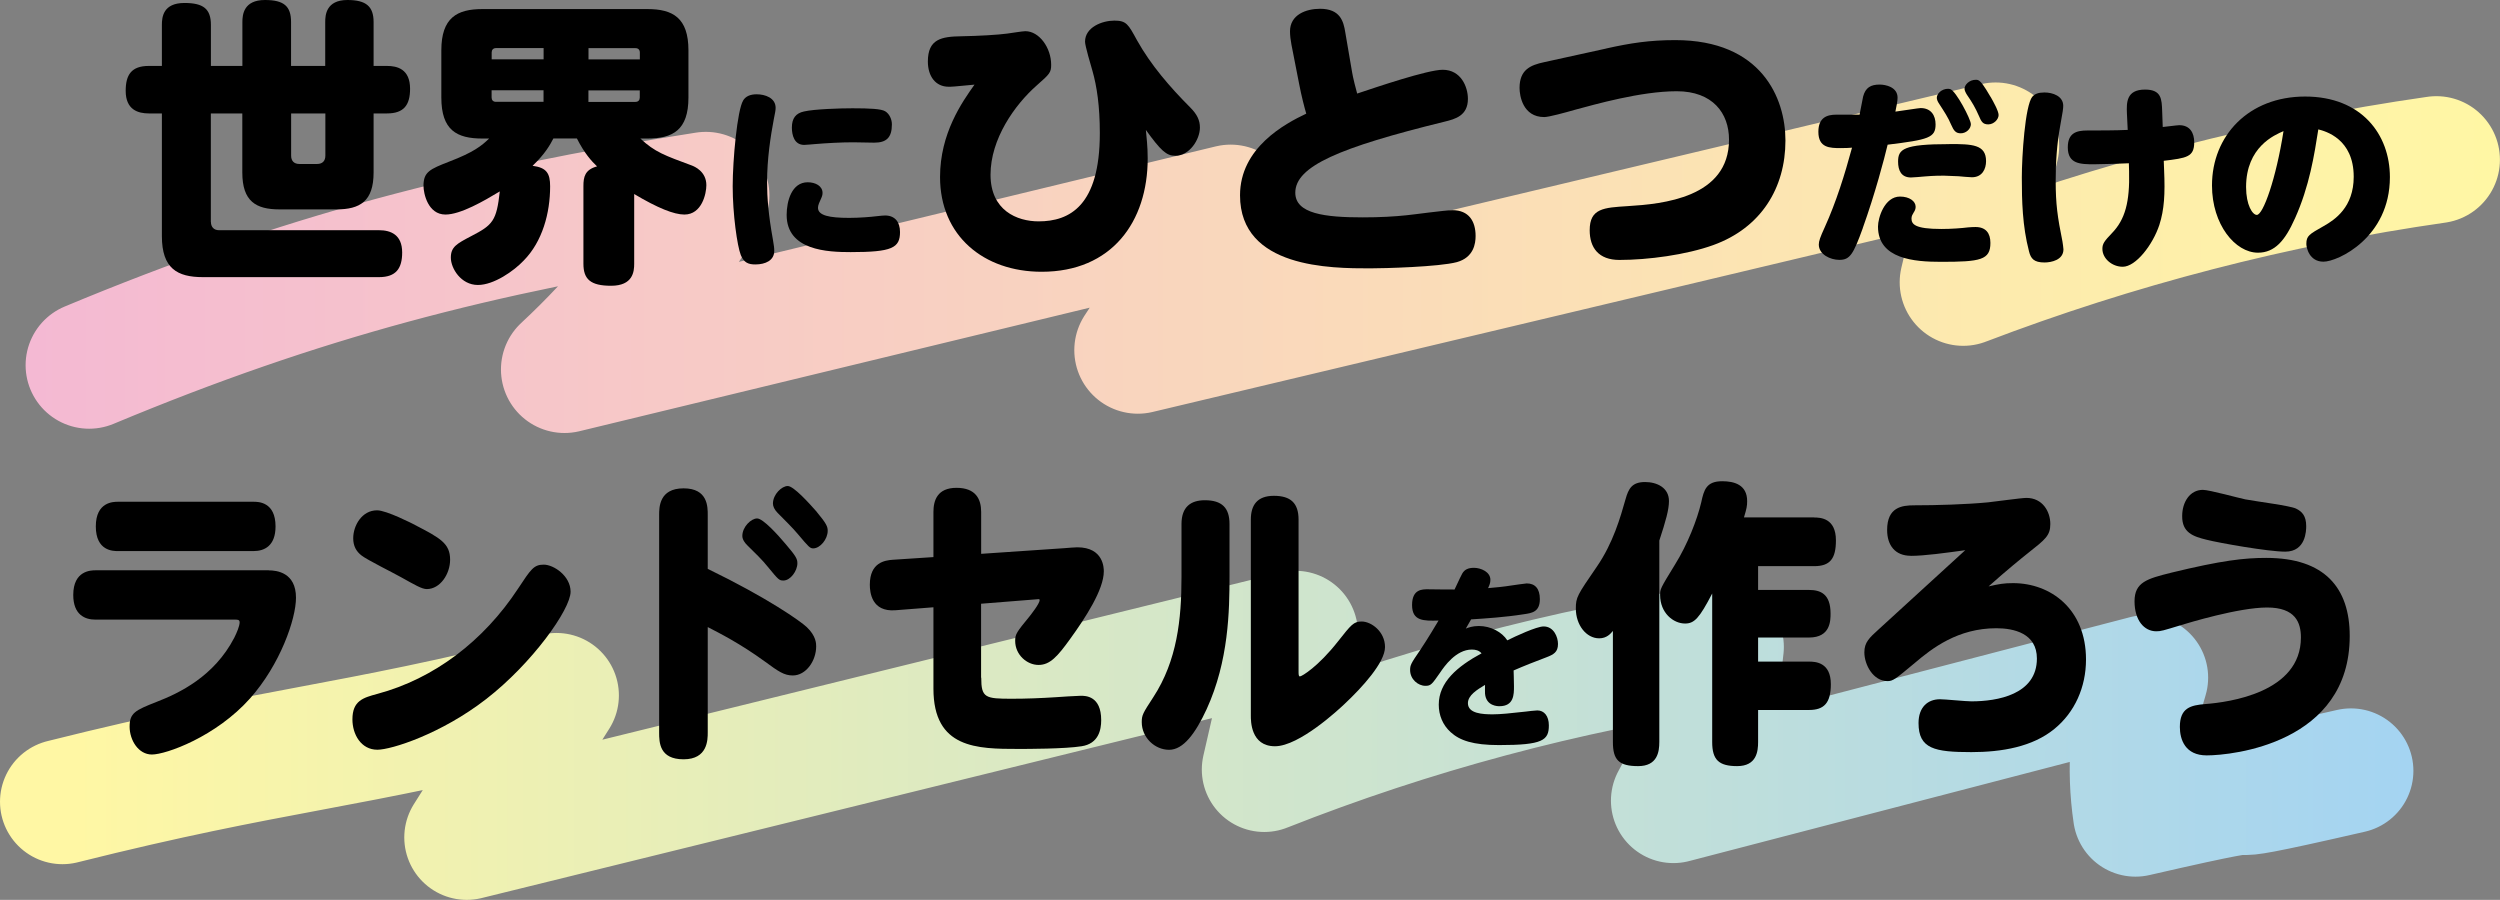
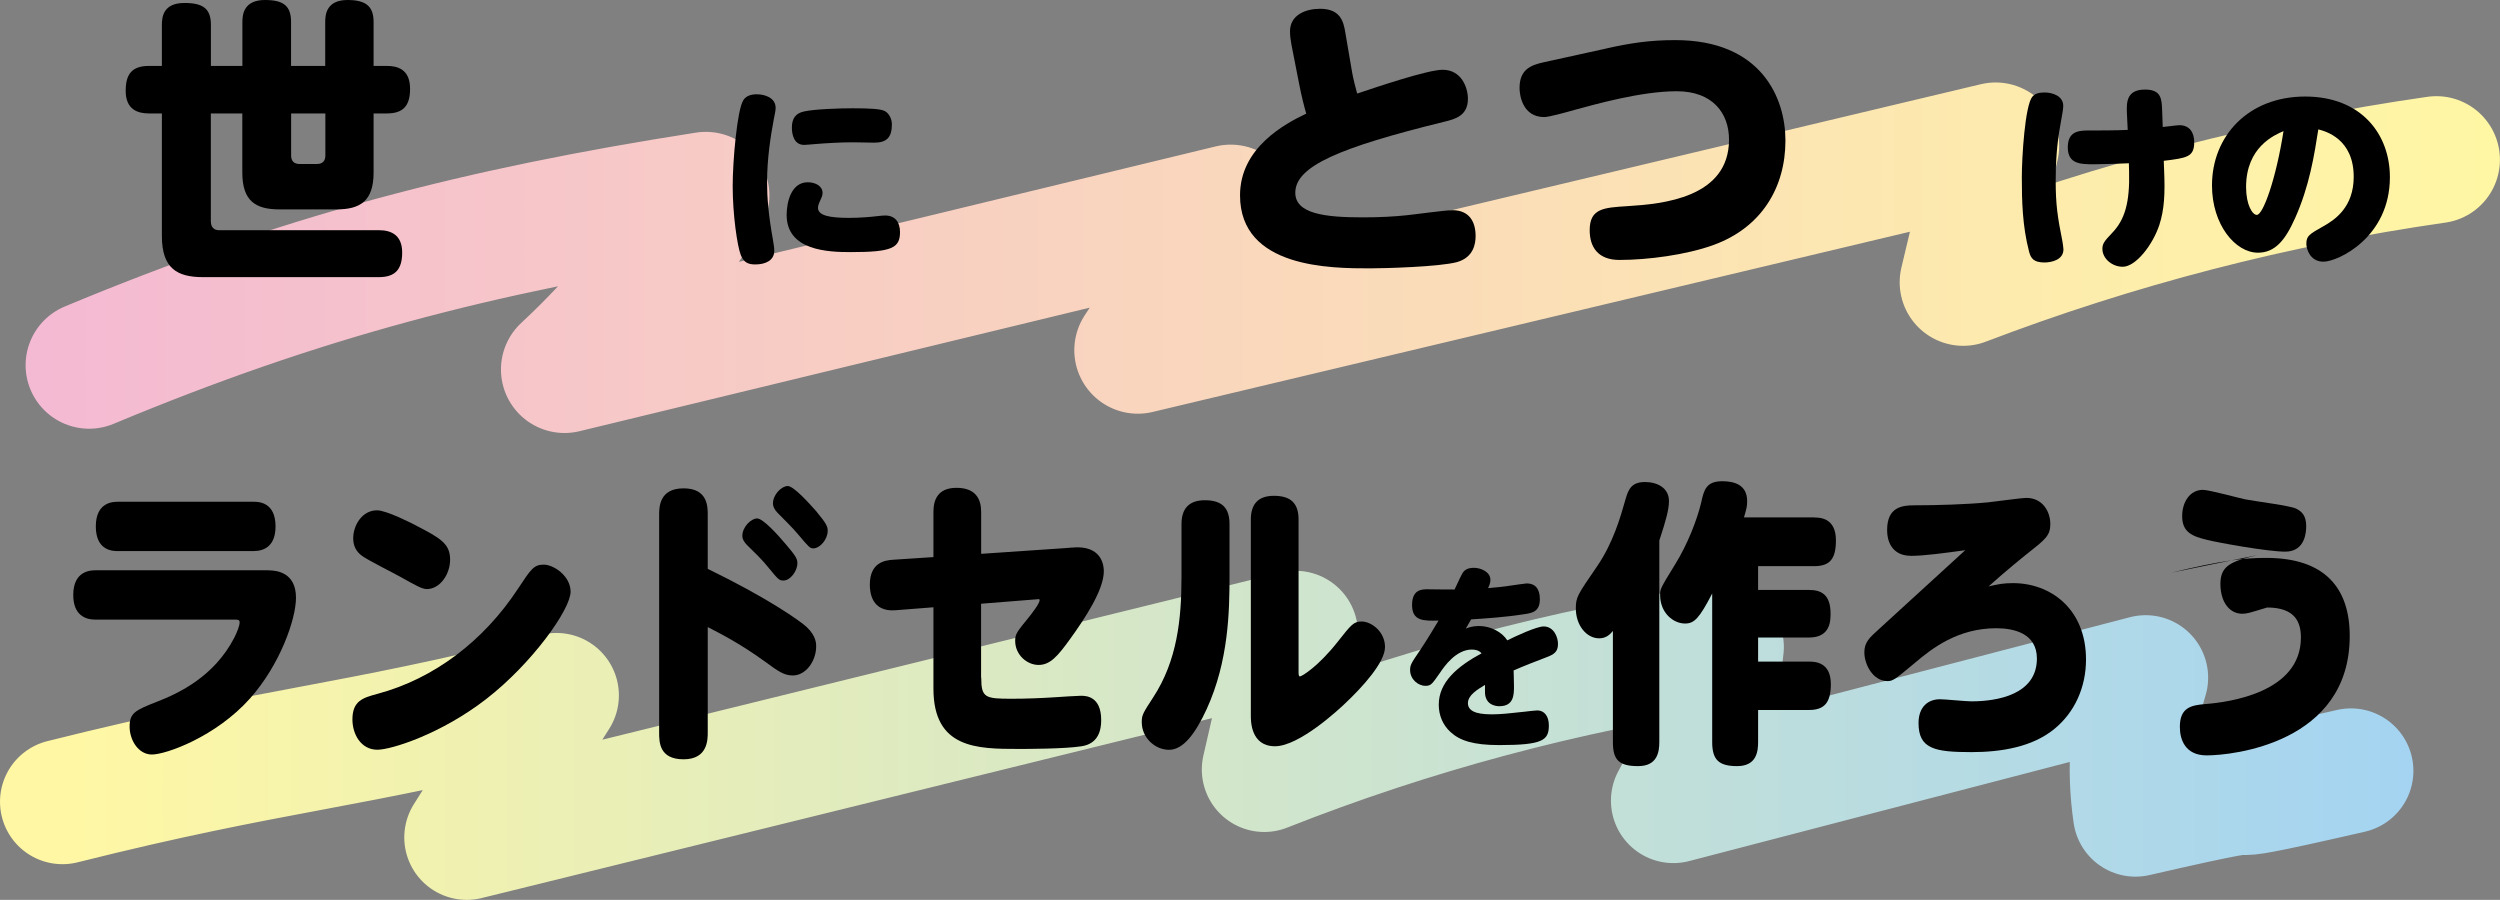
<svg xmlns="http://www.w3.org/2000/svg" id="_レイヤー_2" data-name="レイヤー 2" viewBox="0 0 344.69 124.07">
  <rect x="0" y="0" width="344.69" height="124.07" fill="#808080" stroke="none" />
  <defs>
    <style>
      .cls-1 {
        stroke: url(#_名称未設定グラデーション_11);
        stroke-width: 17.22px;
      }

      .cls-1, .cls-2 {
        fill: none;
        stroke-linecap: round;
        stroke-linejoin: round;
      }

      .cls-3 {
        fill: #000;
        stroke-width: 0px;
      }

      .cls-2 {
        stroke: url(#_名称未設定グラデーション_13);
        stroke-width: 17.52px;
      }
    </style>
    <linearGradient id="_名称未設定グラデーション_13" data-name="名称未設定グラデーション 13" x1="3.53" y1="35.53" x2="344.69" y2="35.53" gradientUnits="userSpaceOnUse">
      <stop offset="0" stop-color="#f4b9d3" />
      <stop offset="1" stop-color="#fff7a4" />
    </linearGradient>
    <linearGradient id="_名称未設定グラデーション_11" data-name="名称未設定グラデーション 11" x1="0" y1="101.39" x2="332.74" y2="101.39" gradientUnits="userSpaceOnUse">
      <stop offset=".03" stop-color="#fff7a4" />
      <stop offset="1" stop-color="#a4d4f2" />
    </linearGradient>
  </defs>
  <g id="_文字" data-name="文字">
    <g>
      <path class="cls-2" d="M12.29,50.35c29.29-12.22,53.68-18.52,85.03-23.41-5.33,8.86-11.91,16.96-19.49,24,30.62-7.41,61.23-14.82,91.85-22.24-4.27,6.53-8.53,13.05-12.8,19.58,39.42-9.38,78.85-18.77,118.27-28.15-1.49,6.26-2.98,12.52-4.47,18.79,21.03-8.03,42.96-13.71,65.24-16.9" />
      <path class="cls-1" d="M8.61,110.54c29.58-7.41,38.53-7.25,68.11-14.66-4.12,6.53-8.24,13.05-12.37,19.58,38.09-9.38,76.18-18.77,114.27-28.15-1.44,6.26-2.88,12.52-4.31,18.79,20.32-8.03,41.5-13.71,63.03-16.9-.74,7.44-3.02,14.71-6.62,21.19,21.71-5.65,43.41-11.31,65.12-16.96-1.85,6.06-2.34,12.55-1.41,18.83,26.61-6.11,3.1.14,29.71-5.98" />
      <g>
        <path class="cls-3" d="M37.07,78.64c1.07,0,3.74.29,3.74,3.77,0,2.95-2.18,9.21-6.33,13.88-4.7,5.28-11.58,7.74-13.54,7.74-1.85,0-3.07-1.97-3.07-3.85s.78-2.25,3.7-3.4c3.18-1.23,7.96-3.52,10.73-8.85.37-.74.74-1.64.74-2.13,0-.37-.3-.37-.63-.37H13.13c-1.41,0-3.03-.66-3.03-3.4,0-3.36,2.44-3.4,3.07-3.4h23.9ZM34.96,69.18c.63,0,3.03,0,3.03,3.4,0,2.7-1.55,3.4-3.03,3.4h-18.72c-.63,0-3.03,0-3.03-3.4s2.44-3.4,3.07-3.4h18.69Z" />
        <path class="cls-3" d="M78.67,81.59c0,2.42-5.29,9.87-11.62,14.78-6.22,4.83-13.1,7-15.02,7-2.26,0-3.44-2.13-3.44-4.18,0-2.58,1.48-2.99,3.44-3.52,7.81-2.09,14.65-7.29,19.39-14.5,1.78-2.7,2.18-3.32,3.55-3.32s3.7,1.56,3.7,3.73ZM57.21,72.38c3.48,1.8,4.85,2.54,4.85,4.79,0,1.97-1.37,4.05-3.22,4.05-.67,0-1.63-.57-3.55-1.64-.85-.49-4.74-2.42-5.44-2.99-.74-.57-1.15-1.31-1.15-2.38,0-1.72,1.18-3.85,3.29-3.85,1.3,0,4.88,1.84,5.22,2.01Z" />
        <path class="cls-3" d="M97.58,101c0,.98,0,3.69-3.33,3.69s-3.37-2.33-3.37-3.69v-29.98c0-1.07,0-3.69,3.37-3.69s3.33,2.58,3.33,3.69v7.41c8.33,4.05,12.77,7.21,13.65,8.03,1.3,1.23,1.3,2.29,1.3,2.66,0,2.01-1.41,4.01-3.22,4.01-1.18,0-1.96-.53-3.85-1.92-3.44-2.5-6.29-3.93-7.88-4.75v14.54ZM108.31,75c1.48,1.72,1.63,2.09,1.63,2.66,0,1.06-.96,2.38-1.92,2.38-.59,0-.67-.08-2.15-1.88-.7-.9-1.89-2.05-2.85-2.99-.3-.29-.67-.78-.67-1.27,0-1.27,1.22-2.42,2.04-2.42s2.89,2.29,3.92,3.52ZM112.6,70.57c1.37,1.64,1.52,2.05,1.52,2.62,0,1.15-1.04,2.42-2,2.42-.44,0-.63-.21-2.07-1.92-.74-.9-1.89-2.01-2.85-2.99-.44-.45-.63-.9-.63-1.27,0-1.27,1.22-2.42,2.04-2.42s2.96,2.38,4,3.56Z" />
        <path class="cls-3" d="M135.29,93.43c0,2.79.55,2.91,4.22,2.91,2,0,4.03-.08,6.03-.21.55-.04,2.96-.2,3.48-.2.63,0,2.81,0,2.81,3.36,0,1.35-.37,3.24-2.7,3.6-2.29.37-7.62.37-8.7.37-5.7,0-11.73-.04-11.73-8.31v-11.22l-5.25.41c-3.29.25-3.52-2.5-3.52-3.52,0-3.07,2.07-3.36,3.15-3.44l5.62-.37v-6.23c0-1.56.52-3.32,3.18-3.32s3.4,1.56,3.4,3.32v5.78l11.47-.78c.37-.04,1.59-.12,1.78-.12,3.66,0,3.66,2.91,3.66,3.32,0,2.5-2.52,6.39-4.63,9.3-1.74,2.42-2.78,3.6-4.37,3.6s-3.22-1.39-3.22-3.32c0-.94.19-1.19,2-3.4.15-.2,1.37-1.72,1.37-2.21,0-.16-.04-.16-.41-.12l-7.66.61v10.2Z" />
        <path class="cls-3" d="M162.9,72.25c0-2.38,1.3-3.28,3.22-3.28,2.37,0,3.4,1.06,3.4,3.28v7.17c0,4.79-.11,11.71-3.15,18.35-1.55,3.36-3.22,5.61-5.18,5.61s-3.77-1.68-3.77-3.81c0-.98.15-1.23,1.59-3.44,3.29-5.04,3.89-10.77,3.89-16.54v-7.33ZM179.04,92.44c0,.57,0,.82.19.82.26,0,2.52-1.35,5.25-4.83,1.81-2.29,2.15-2.74,3.26-2.74,1.33,0,3.22,1.39,3.22,3.52s-3.15,5.57-5.59,7.86c-.74.7-6.22,5.82-9.58,5.82s-3.33-3.52-3.33-4.22v-27.03c0-1.97.85-3.28,3.18-3.28s3.4,1.02,3.4,3.28v20.8Z" />
        <path class="cls-3" d="M202.09,86.67c.37-.14.92-.36,1.81-.36,1.66,0,3.2.85,3.92,1.98,1.09-.55,4.04-1.92,5.01-1.92,1.39,0,1.98,1.45,1.98,2.42,0,1.12-.59,1.45-1.61,1.84-1.46.55-3.07,1.18-4.51,1.81,0,.17.05,1.37.05,2.19,0,1.12,0,2.74-2.01,2.74-.2,0-1.83,0-1.98-1.73-.02-.19,0-.66,0-1.21-1.09.66-2.36,1.43-2.36,2.52,0,1.45,2.06,1.54,3.42,1.54,1.04,0,2.43-.14,4.56-.38.17-.03,1.34-.16,1.59-.16.94,0,1.59.77,1.59,2.06,0,2.06-.82,2.72-6.87,2.72-3.57,0-5.41-.63-6.67-1.78-1.09-.99-1.64-2.33-1.64-3.79,0-3.1,2.55-5.27,5.9-7.08-.35-.41-.84-.52-1.34-.52-2.21,0-3.84,2.39-4.34,3.13-1.17,1.67-1.29,1.87-2.06,1.87-1.02,0-2.11-.91-2.11-2.17,0-.69.12-.91,1.34-2.69,1.12-1.67,2.31-3.68,2.58-4.14-2.06.06-3.65.08-3.65-2.14s1.44-2.17,2.21-2.17c.57,0,3.12.05,3.65.03.64-1.4.99-2.08,1.07-2.22.32-.55.84-.77,1.61-.77.92,0,2.26.55,2.26,1.65,0,.44-.12.71-.32,1.15,1.17-.11,1.93-.16,3.32-.38.25-.03,1.81-.27,2.01-.27,1.14,0,1.81.71,1.81,2.17,0,1.76-1.09,1.92-2.21,2.08-2.6.41-5.26.58-7.27.71-.25.44-.35.6-.74,1.29Z" />
        <path class="cls-3" d="M228.78,102.31c0,1.35-.26,3.32-2.92,3.32s-3.48-.86-3.48-3.32v-15.32c-.3.37-.85,1.02-1.89,1.02-1.78,0-3.22-1.84-3.22-4.1,0-1.56.19-1.84,2.89-5.77,2.26-3.28,3.26-6.84,3.96-9.3.41-1.47.89-2.38,2.7-2.38,1.63,0,3.29.78,3.29,2.62,0,1.19-.44,2.74-1.33,5.45v27.77ZM250.13,71.35c.85,0,3,.08,3,3.15,0,2.54-.81,3.56-3,3.56h-7.73v3.28h7.03c1.55,0,2.96.53,2.96,3.24,0,.98,0,3.32-2.96,3.32h-7.03v3.32h7.03c.85,0,3,.08,3,3.11,0,2.62-.96,3.56-3,3.56h-7.03v4.42c0,1.27-.19,3.32-2.89,3.32-2.52,0-3.44-.86-3.44-3.32v-20.48c-1.78,3.44-2.48,4.14-3.74,4.14-1.63,0-3.44-1.47-3.44-3.93,0-.82,0-.86,2.04-4.18,1.74-2.79,3.07-6.22,3.63-8.6.37-1.72.7-2.91,2.89-2.91,1.67,0,3.44.49,3.44,2.74,0,.7-.07,1.02-.44,2.25h9.69Z" />
        <path class="cls-3" d="M263.45,76.63c-2.15,0-3.26-1.43-3.26-3.56,0-3.15,2.04-3.4,3.74-3.4,3.03,0,7.18-.12,10.18-.41.85-.08,4.55-.61,5.29-.61,2.22,0,3.29,1.88,3.29,3.6,0,1.6-.7,2.13-3.03,3.97-.93.74-2.96,2.38-5.48,4.63,1.44-.33,2.11-.45,3.37-.45,5.18,0,10.06,3.56,10.06,10.53,0,3.81-1.55,7.29-4.37,9.58-3,2.46-7.25,3.19-11.43,3.19-5.07,0-7.29-.45-7.29-4.01,0-2.17,1.26-3.28,2.96-3.28.7,0,3.52.29,4.33.29,3.59,0,9.03-.94,9.03-5.9,0-3.48-3.18-4.18-5.59-4.18-5.29,0-8.84,2.74-11.25,4.79-2.7,2.25-3,2.5-3.77,2.5-1.96,0-3.18-2.25-3.18-3.97,0-1.39.7-2.01,2-3.19,1.89-1.72,10.21-9.34,11.91-10.89-2.7.37-5.62.78-7.51.78Z" />
-         <path class="cls-3" d="M299.32,78.97c7.07-1.72,10.14-2.05,13.14-2.05,8.07,0,11.51,4.14,11.51,10.77,0,14.79-16.21,16.46-19.72,16.46-2.96,0-3.7-2.17-3.7-3.93,0-2.62,1.48-2.99,3.52-3.15,3.22-.25,13.17-1.56,13.17-9.17,0-2.05-.74-4.14-4.66-4.14s-10.88,2.13-11.84,2.42c-2.55.78-2.81.86-3.44.86-1.67,0-3-1.51-3-4.14s1.74-3.11,5.03-3.93ZM303.72,67.54c.89,0,5.03,1.15,5.85,1.31,1.78.33,6.11.86,6.99,1.27.85.41,1.41,1.02,1.41,2.42,0,.61-.04,3.52-2.89,3.52-2.33,0-9.07-1.19-10.84-1.64-1.85-.45-3.4-.98-3.37-3.28,0-1.88,1.04-3.6,2.85-3.6Z" />
+         <path class="cls-3" d="M299.32,78.97c7.07-1.72,10.14-2.05,13.14-2.05,8.07,0,11.51,4.14,11.51,10.77,0,14.79-16.21,16.46-19.72,16.46-2.96,0-3.7-2.17-3.7-3.93,0-2.62,1.48-2.99,3.52-3.15,3.22-.25,13.17-1.56,13.17-9.17,0-2.05-.74-4.14-4.66-4.14c-2.55.78-2.81.86-3.44.86-1.67,0-3-1.51-3-4.14s1.74-3.11,5.03-3.93ZM303.72,67.54c.89,0,5.03,1.15,5.85,1.31,1.78.33,6.11.86,6.99,1.27.85.41,1.41,1.02,1.41,2.42,0,.61-.04,3.52-2.89,3.52-2.33,0-9.07-1.19-10.84-1.64-1.85-.45-3.4-.98-3.37-3.28,0-1.88,1.04-3.6,2.85-3.6Z" />
      </g>
      <g>
        <path class="cls-3" d="M29.08,30.59c0,.7.41,1.15,1.11,1.15h22.07c1.6,0,3.19.61,3.19,3.07,0,2.17-.82,3.4-3.19,3.4h-24.29c-3.52,0-5.65-1.19-5.65-5.65V15.64h-1.8c-1.47,0-3.19-.49-3.19-3.11,0-2.21.78-3.44,3.19-3.44h1.8V3.44c0-1.07.16-3.03,3.11-3.03,2.62,0,3.65.82,3.65,3.03v5.65h4.34V3.03c0-.98.16-3.03,3.11-3.03,2.62,0,3.6.86,3.6,3.03v6.06h4.71V3.03c0-.94.12-3.03,3.07-3.03,2.58,0,3.6.9,3.6,3.03v6.06h1.84c1.39,0,3.19.41,3.19,3.15,0,2.25-.86,3.4-3.19,3.4h-1.84v8.15c0,3.97-1.88,5.08-5.12,5.08h-7.86c-3.24,0-5.12-1.11-5.12-5.08v-8.15h-4.34v14.95ZM40.14,15.64v5.82c0,.74.41,1.15,1.15,1.15h2.42c.78,0,1.15-.45,1.15-1.15v-5.82h-4.71Z" />
-         <path class="cls-3" d="M87.44,36.37c0,1.07-.16,3.03-3.19,3.03-2.83,0-3.81-.9-3.81-3.03v-10.73c0-1.23.2-2.25,1.88-2.7-.74-.7-1.72-1.76-2.78-3.85h-3.24c-.45.86-1.11,2.09-2.87,3.77,1.92.25,2.42,1.02,2.42,2.83,0,3.69-1.06,7.62-3.65,10.24-1.35,1.43-4.1,3.36-6.31,3.36-2.33,0-3.73-2.29-3.73-3.77s.82-1.92,2.78-2.95c3.03-1.56,3.52-2.13,3.97-6.18-2.17,1.31-5.41,3.19-7.49,3.19-2.42,0-3.03-2.91-3.03-3.97,0-1.92.9-2.29,3.52-3.32,3.44-1.31,4.51-2.21,5.53-3.19h-.94c-3.52,0-5.65-1.15-5.65-5.65v-6.51c0-4.5,2.17-5.69,5.65-5.69h22.77c3.48,0,5.65,1.19,5.65,5.69v6.51c0,4.5-2.17,5.65-5.65,5.65h-.98c2.01,1.88,3.36,2.33,7.13,3.73.29.12,1.97.78,1.97,2.7,0,1.15-.61,4.05-3.03,4.05-1.43,0-3.69-.9-6.92-2.83v9.62ZM74.95,8.19v-1.56h-6.55c-.41,0-.61.25-.61.61v.94h7.17ZM74.95,12.45h-7.17v.98c0,.37.2.61.61.61h6.55v-1.6ZM81.13,8.19h7.09v-.94c0-.37-.2-.61-.61-.61h-6.47v1.56ZM81.13,12.45v1.6h6.47c.41,0,.61-.25.61-.61v-.98h-7.09Z" />
        <path class="cls-3" d="M102.46,13.85c.36-.58.99-.85,1.87-.85,1.15,0,2.61.49,2.61,1.87,0,.36-.08.71-.25,1.56-.44,2.33-.93,5.46-.93,8.75,0,2.03.19,4.44.8,7.82.16.91.19,1.21.19,1.59,0,1.32-1.21,1.87-2.61,1.87-.93,0-1.56-.22-2-1.29-.49-1.23-1.12-5.62-1.12-9.49,0-3.59.63-10.54,1.45-11.83ZM111.35,25.13c1.1,0,2.06.52,2.06,1.48,0,.16-.03.36-.11.55-.33.74-.52,1.12-.52,1.48,0,1.07,1.54,1.4,4.31,1.4,1.43,0,3.05-.14,3.68-.22.74-.08,1.07-.11,1.26-.11,1.37,0,2.06.91,2.06,2.28,0,2.2-1.1,2.77-6.8,2.77-3.18,0-8.83-.22-8.83-5.13,0-1.89.69-4.5,2.91-4.5ZM120.54,19.67c-.47,0-2.5-.05-2.91-.05-1.67,0-3.65.11-5.32.25-.14,0-1.07.11-1.43.11-1.37,0-1.7-1.34-1.7-2.39,0-1.29.55-1.98,1.67-2.22,1.43-.33,4.97-.44,6.69-.44,2.41,0,3.95.08,4.5.41.6.36.93,1.12.93,1.81,0,1.84-.77,2.52-2.44,2.52Z" />
-         <path class="cls-3" d="M158.24,21.83c0,8.76-4.96,15.64-14.62,15.64-7.99,0-14.01-4.96-14.01-13.06,0-6.02,3.03-10.32,4.75-12.74-2.91.29-3.19.29-3.56.29-1.8,0-2.87-1.43-2.87-3.48,0-3.11,1.88-3.44,4.63-3.48,2.38-.04,5.08-.2,6.31-.37.37-.04,2.09-.33,2.5-.33,1.92,0,3.56,2.29,3.56,4.63,0,1.07-.2,1.27-1.97,2.83-3.07,2.7-6.39,7.41-6.39,12.33s3.65,6.43,6.63,6.43c4.26,0,8.44-2.13,8.44-12.16,0-3.73-.41-6.47-1.02-8.6-.2-.7-1.02-3.44-1.02-4.01,0-2.01,2.38-2.91,4.05-2.91s1.92.53,3.11,2.7c1.92,3.44,4.55,6.47,7.33,9.26.98.98,1.35,1.8,1.35,2.79,0,1.64-1.43,3.89-3.4,3.89-1.23,0-2.01-.74-4.05-3.56.08.9.25,2.25.25,3.93Z" />
        <path class="cls-3" d="M186.42,9.95c.08.57.57,2.54.7,2.95,2.7-.9,9.71-3.28,11.79-3.28,2.54,0,3.48,2.38,3.48,4.01,0,2.33-1.76,2.79-3.24,3.15-14.5,3.56-20.56,6.14-20.56,9.79,0,2.91,4.1,3.4,9.3,3.4,2.42,0,4.42-.12,6.02-.29.9-.08,5.32-.7,6.35-.7,2.25,0,3.19,1.51,3.19,3.56,0,1.02-.25,2.95-2.58,3.6-2.46.66-10.07.86-11.96.86-5.36,0-17.94,0-17.94-10.07,0-6.55,6.18-9.87,9.13-11.26-.25-.86-.66-2.42-.98-4.1l-1.06-5.41c-.12-.61-.2-1.31-.2-1.84,0-2.29,2.21-3.11,4.14-3.11,2.78,0,3.24,1.72,3.48,3.24l.94,5.49Z" />
        <path class="cls-3" d="M221.48,6.68c3.32-.74,5.94-1.15,9.5-1.15,11.88,0,15.19,7.99,15.19,13.84,0,6.55-3.36,12.04-9.95,14.42-3.73,1.35-9.01,2.05-12.94,2.05-2.87,0-4.1-1.68-4.1-4.1,0-3.03,1.97-3.11,5.24-3.32,4.79-.29,13.97-1.15,13.97-9.17,0-3.64-2.25-6.67-7.21-6.67s-11.34,1.84-13.97,2.54c-1.43.41-3.65,1.02-4.3,1.02-2.95,0-3.4-2.95-3.4-4.01,0-2.5,1.47-3.15,3.4-3.56l8.56-1.88Z" />
-         <path class="cls-3" d="M256.84,31.44c-1.32,3.65-1.78,4.39-3.24,4.39-1.23,0-2.83-.74-2.83-2.11,0-.49.19-1.01.82-2.39,1.59-3.51,2.74-7.22,3.76-10.97-.38.03-.82.06-1.54.06-1.54,0-3.1-.03-3.1-2.25,0-2,1.23-2.36,2.47-2.36h3.21c.08-.41.41-2.14.49-2.5.33-1.23,1.04-1.65,2.28-1.65.8,0,2.47.33,2.47,1.81,0,.47-.14,1.12-.3,1.92,1.18-.16,3.24-.49,3.48-.49,1.43,0,2.06,1.01,2.06,2.25,0,1.84-.96,2.11-6.61,2.8-.47,1.98-1.73,6.75-3.43,11.5ZM261.95,27.1c1.34,0,2.17.66,2.17,1.4,0,.25-.05.47-.27.8-.16.27-.3.49-.3.82,0,.77.41,1.45,4.12,1.45,1.4,0,2.8-.11,3.68-.22.3-.03.77-.05,1.02-.05,1.43,0,2.06.85,2.06,2.19,0,2.36-1.37,2.61-6.8,2.61-3.65,0-8.7-.36-8.7-4.86,0-1.18.88-4.14,3.05-4.14ZM268.75,19.86c3.16,0,5.08.05,5.08,2.36,0,1.07-.52,2.22-1.95,2.22-.27,0-1.59-.11-1.84-.14-1.07-.05-1.7-.08-2.03-.08-1.45,0-2.28.08-2.66.11-.3.03-1.59.14-1.87.14-1.34,0-1.78-.96-1.78-2.19,0-1.7.71-2.41,7.05-2.41ZM271.74,17.09c0,.69-.66,1.29-1.4,1.29-.69,0-.96-.36-1.32-1.18-.44-1.04-.93-1.76-1.65-2.88-.25-.36-.33-.63-.33-.85,0-.55.66-1.23,1.56-1.23.11,0,.19.03.3.05.8.27,2.83,4.17,2.83,4.8ZM274.46,13.36c.36.63,1.1,1.95,1.1,2.5,0,.6-.66,1.29-1.43,1.29s-.96-.41-1.29-1.18c-.49-1.12-.93-1.87-1.65-2.91-.16-.25-.33-.6-.33-.82,0-.55.66-1.24,1.56-1.24.05,0,.16,0,.27.03.41.14.85.77,1.76,2.33Z" />
        <path class="cls-3" d="M280.22,13.33c.33-.38.8-.58,1.67-.58,1.12,0,2.58.49,2.58,1.84,0,.33-.05.79-.41,2.72-.47,2.55-.63,5.05-.63,7.63,0,3.21.25,4.97.93,8.34.03.17.14.93.14,1.1,0,1.48-1.7,1.81-2.61,1.81-1.45,0-1.89-.52-2.14-1.54-.91-3.48-.99-6.97-.99-10.18,0-2.85.44-9.9,1.45-11.14ZM298.38,23.48c.14,3.24.03,5.4-.66,7.54-.91,2.74-3.24,5.76-5.05,5.76-1.45,0-2.8-1.12-2.8-2.47,0-.71.27-1.07,1.32-2.17,1.81-1.87,2.47-4.28,2.36-8.53l-.03-1.1c-.36.03-3.84.14-4.77.14-1.92,0-3.65-.03-3.65-2.33,0-1.98,1.18-2.33,2.69-2.33s3.92,0,5.57-.08l-.11-2.3c-.05-1.43-.11-3.26,2.5-3.26,2.28,0,2.3,1.34,2.36,2.94l.08,2.22c.11,0,2-.25,2.28-.25,1.48,0,2.06,1.07,2.06,2.36,0,2.03-1.04,2.17-4.2,2.55l.05,1.32Z" />
        <path class="cls-3" d="M316.4,30.15c-1.34,3.02-2.77,4.69-5.08,4.69-3.13,0-6.34-3.87-6.34-9.27,0-6.86,5.05-12.26,12.84-12.26s11.69,5.24,11.69,11.11c0,8.34-7.19,11.66-9.16,11.66s-2.36-1.95-2.36-2.44c0-1.15.41-1.34,2.39-2.47,1.56-.88,4.14-2.61,4.14-6.8,0-5.24-3.9-6.28-4.88-6.53-.55,3.48-1.21,7.82-3.24,12.32ZM309.68,25.79c0,2.47.88,3.84,1.48,3.84.88,0,2.66-5.02,3.68-11.55-1.21.52-5.16,2.17-5.16,7.71Z" />
      </g>
    </g>
  </g>
</svg>